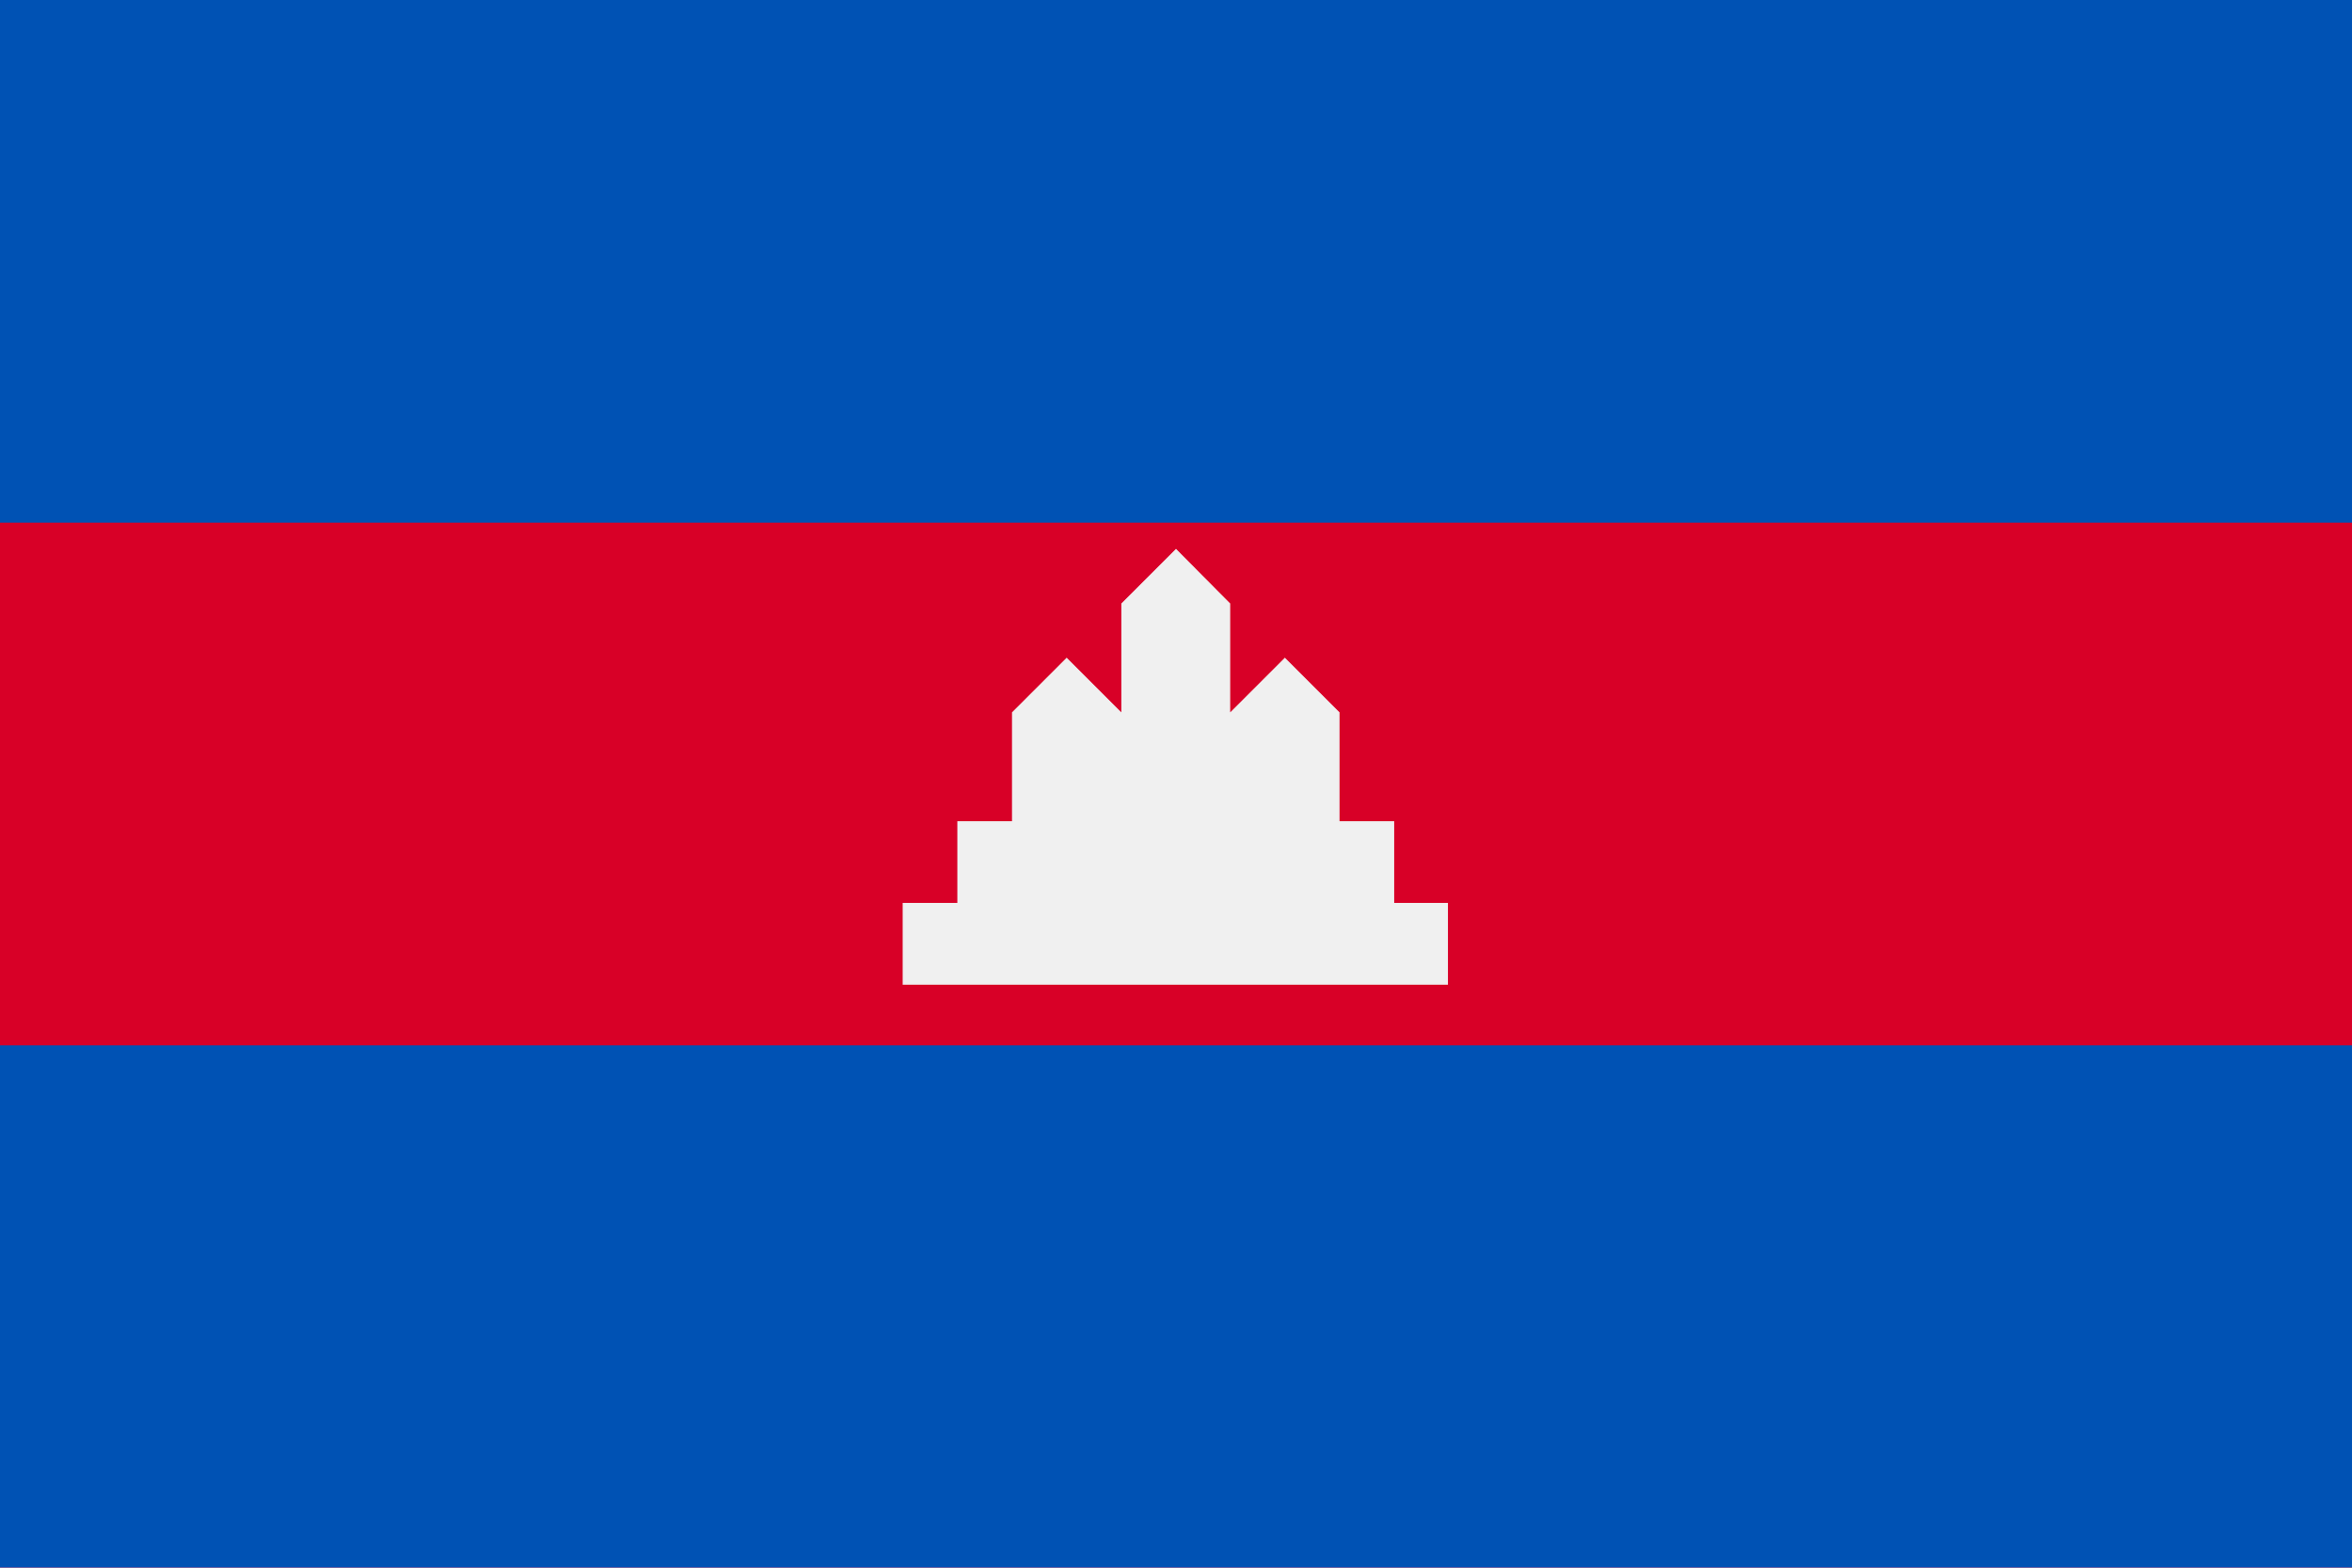
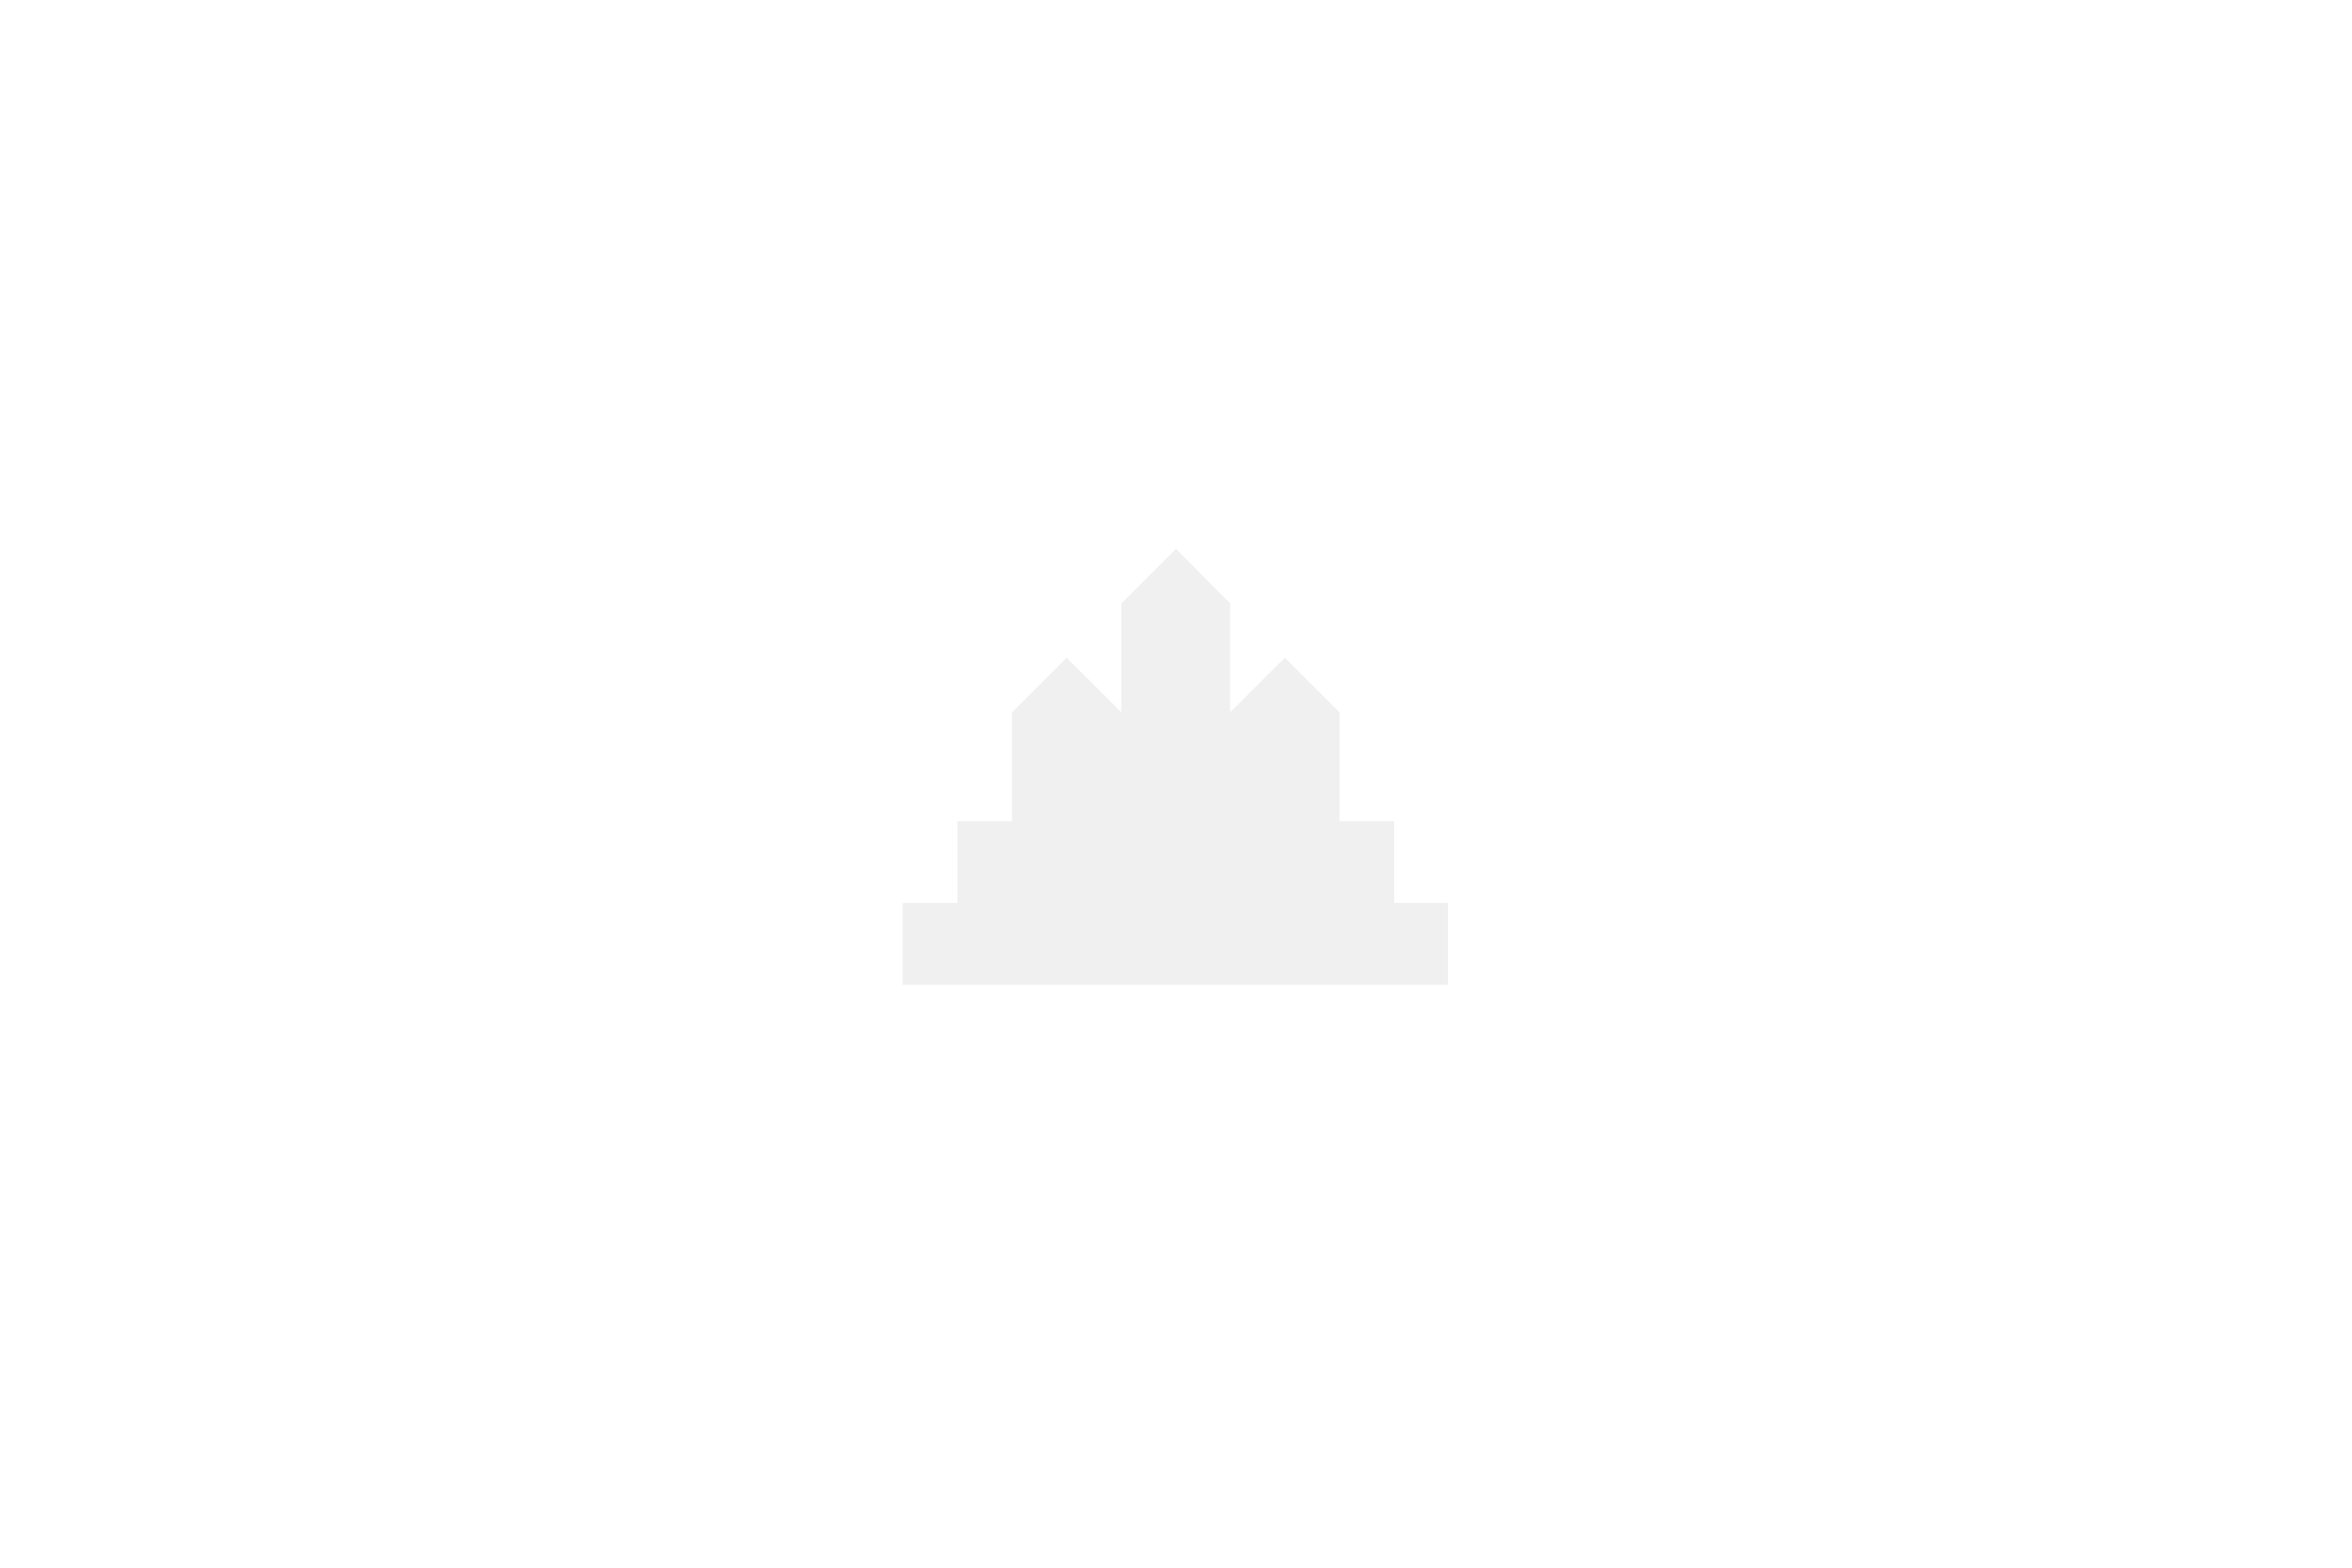
<svg xmlns="http://www.w3.org/2000/svg" viewBox="0 0 512 341.3" enable-background="new 0 0 512 341.3">
  <style type="text/css">.st0{fill:#D80027;} .st1{fill:#0052B4;} .st2{fill:#F0F0F0;}</style>
-   <path class="st0" d="M0 0h512v341.3h-512v-341.3z" />
-   <path class="st1" d="M0 0h512v113.8h-512v-113.8zm0 227.6h512v113.8h-512v-113.8z" />
  <path class="st2" d="M303.5 196.6v-17.8h-11.9v-23.7l-11.9-11.9-11.9 11.9v-23.7l-11.8-11.9-11.9 11.9v23.7l-11.9-11.9-11.9 11.9v23.7h-11.9v17.8h-11.9v17.8h118.7v-17.8h-11.7z" />
</svg>